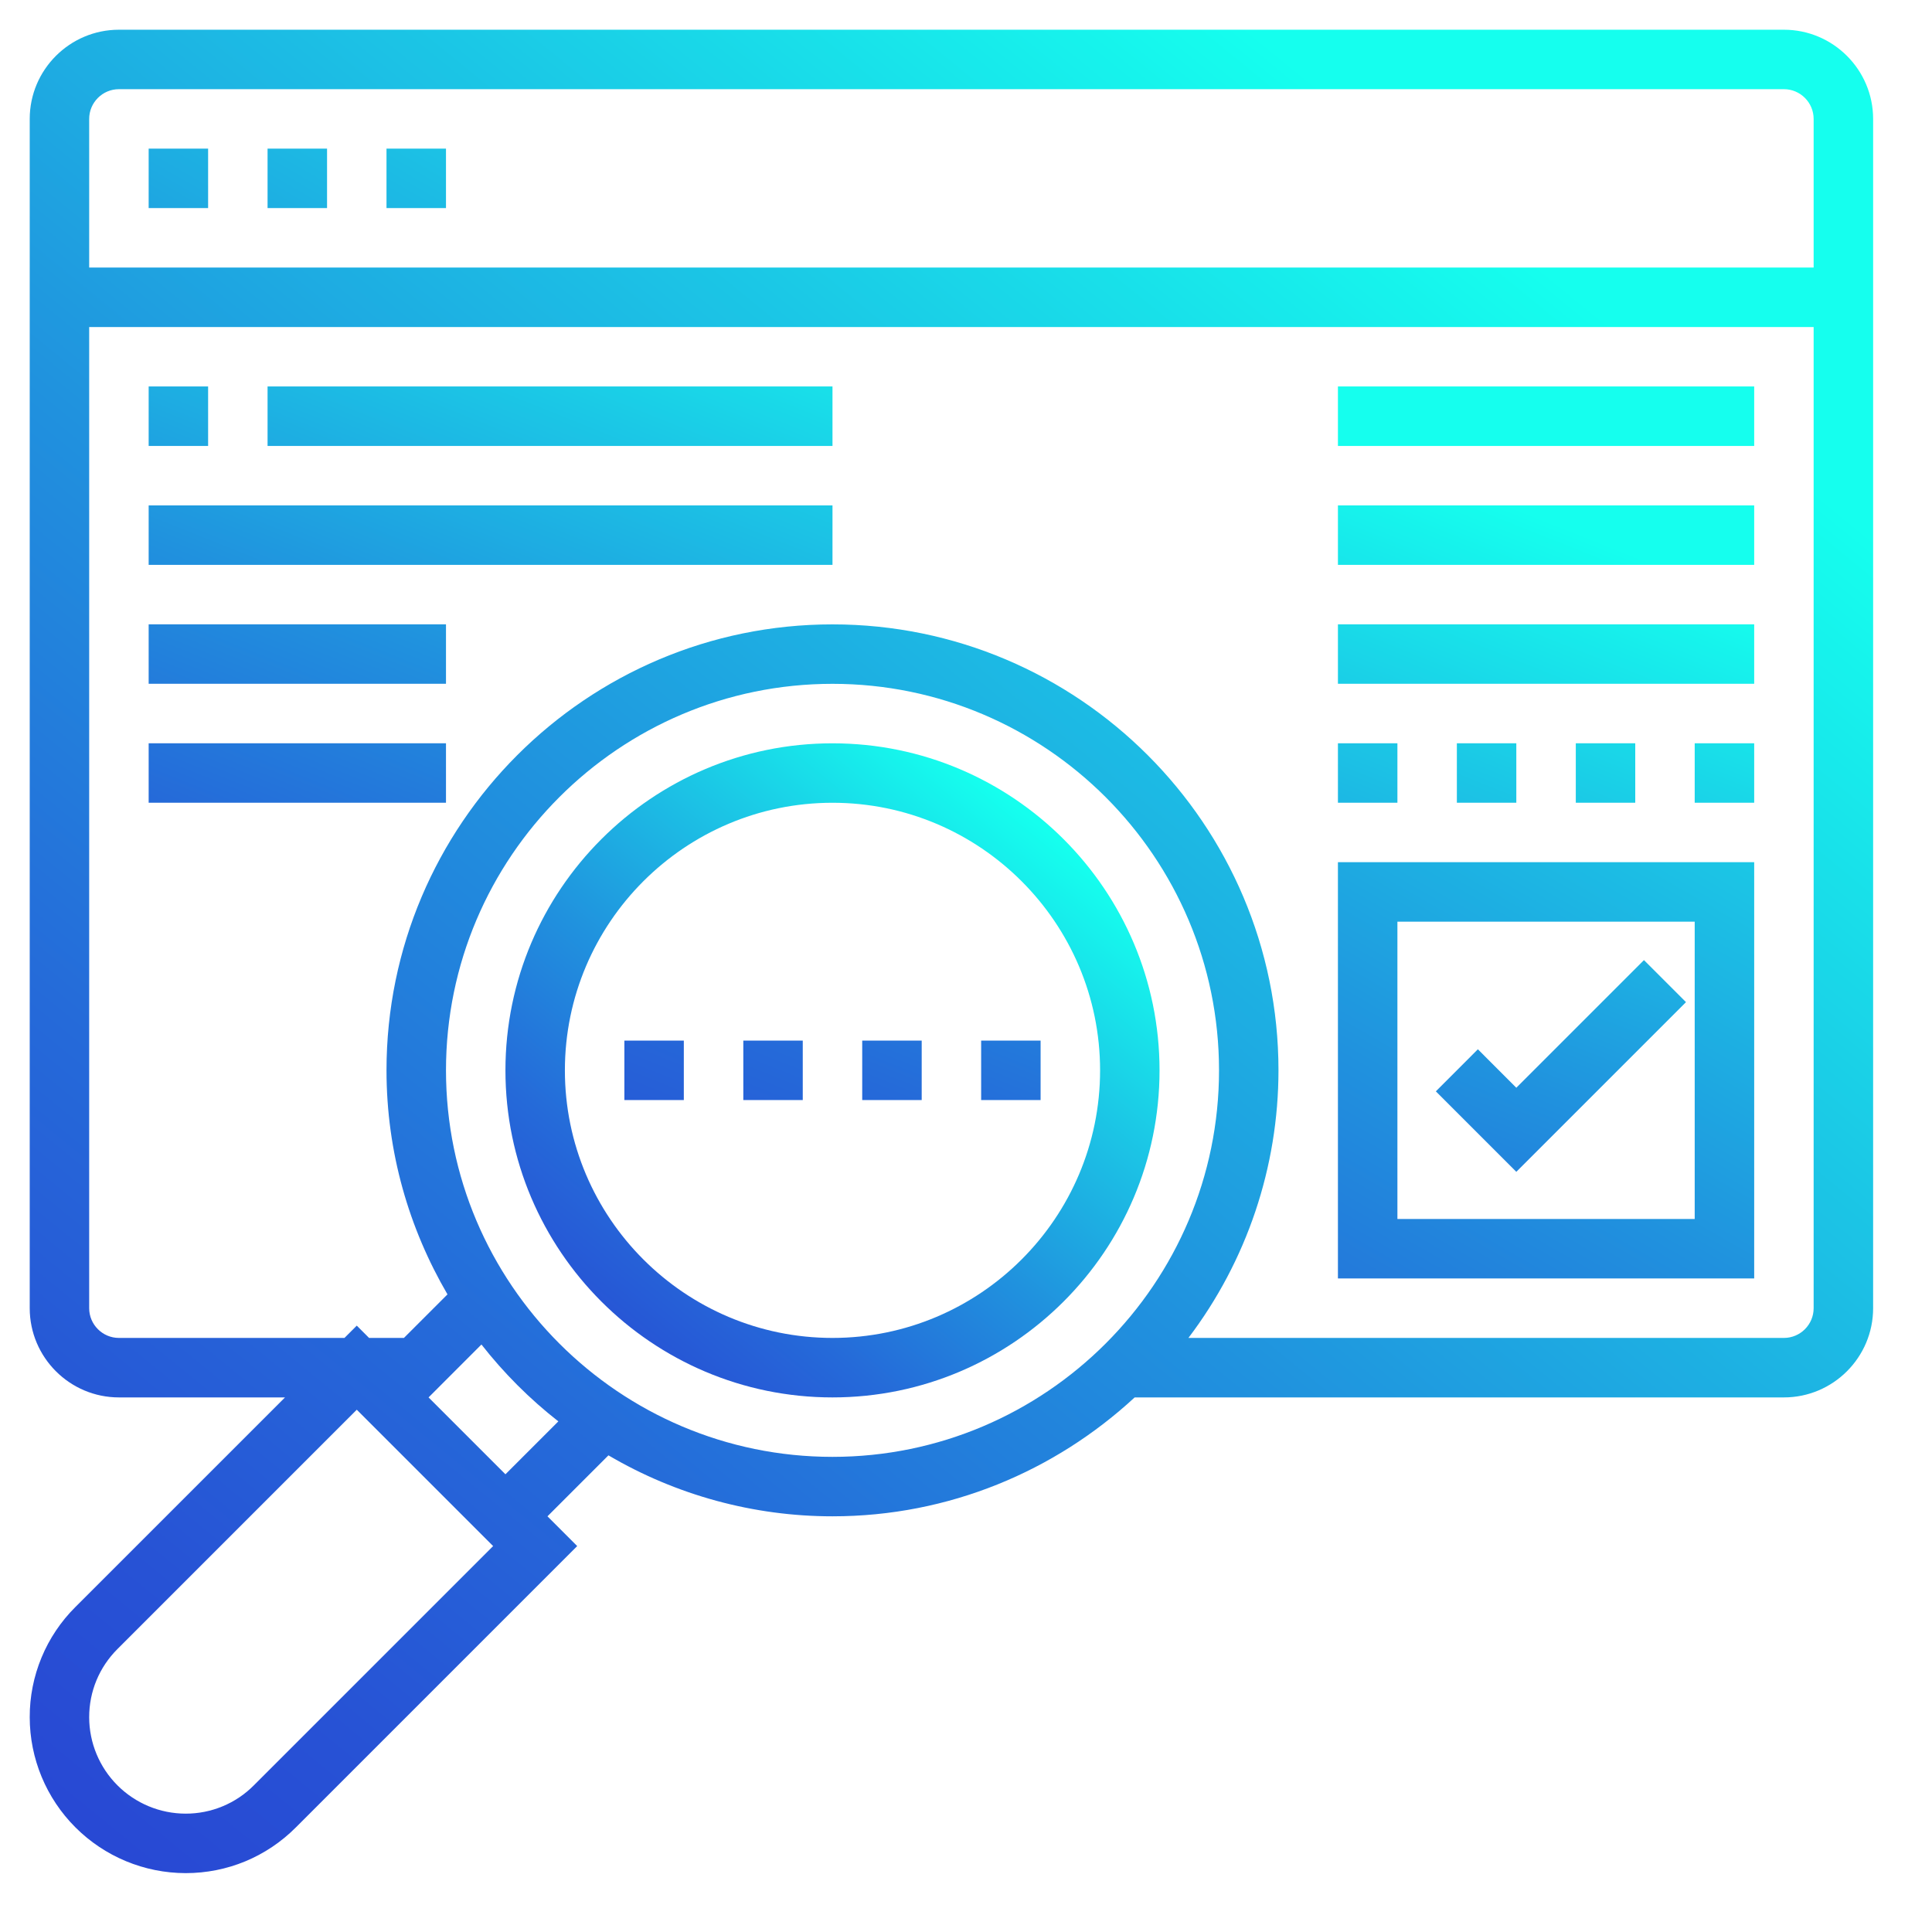
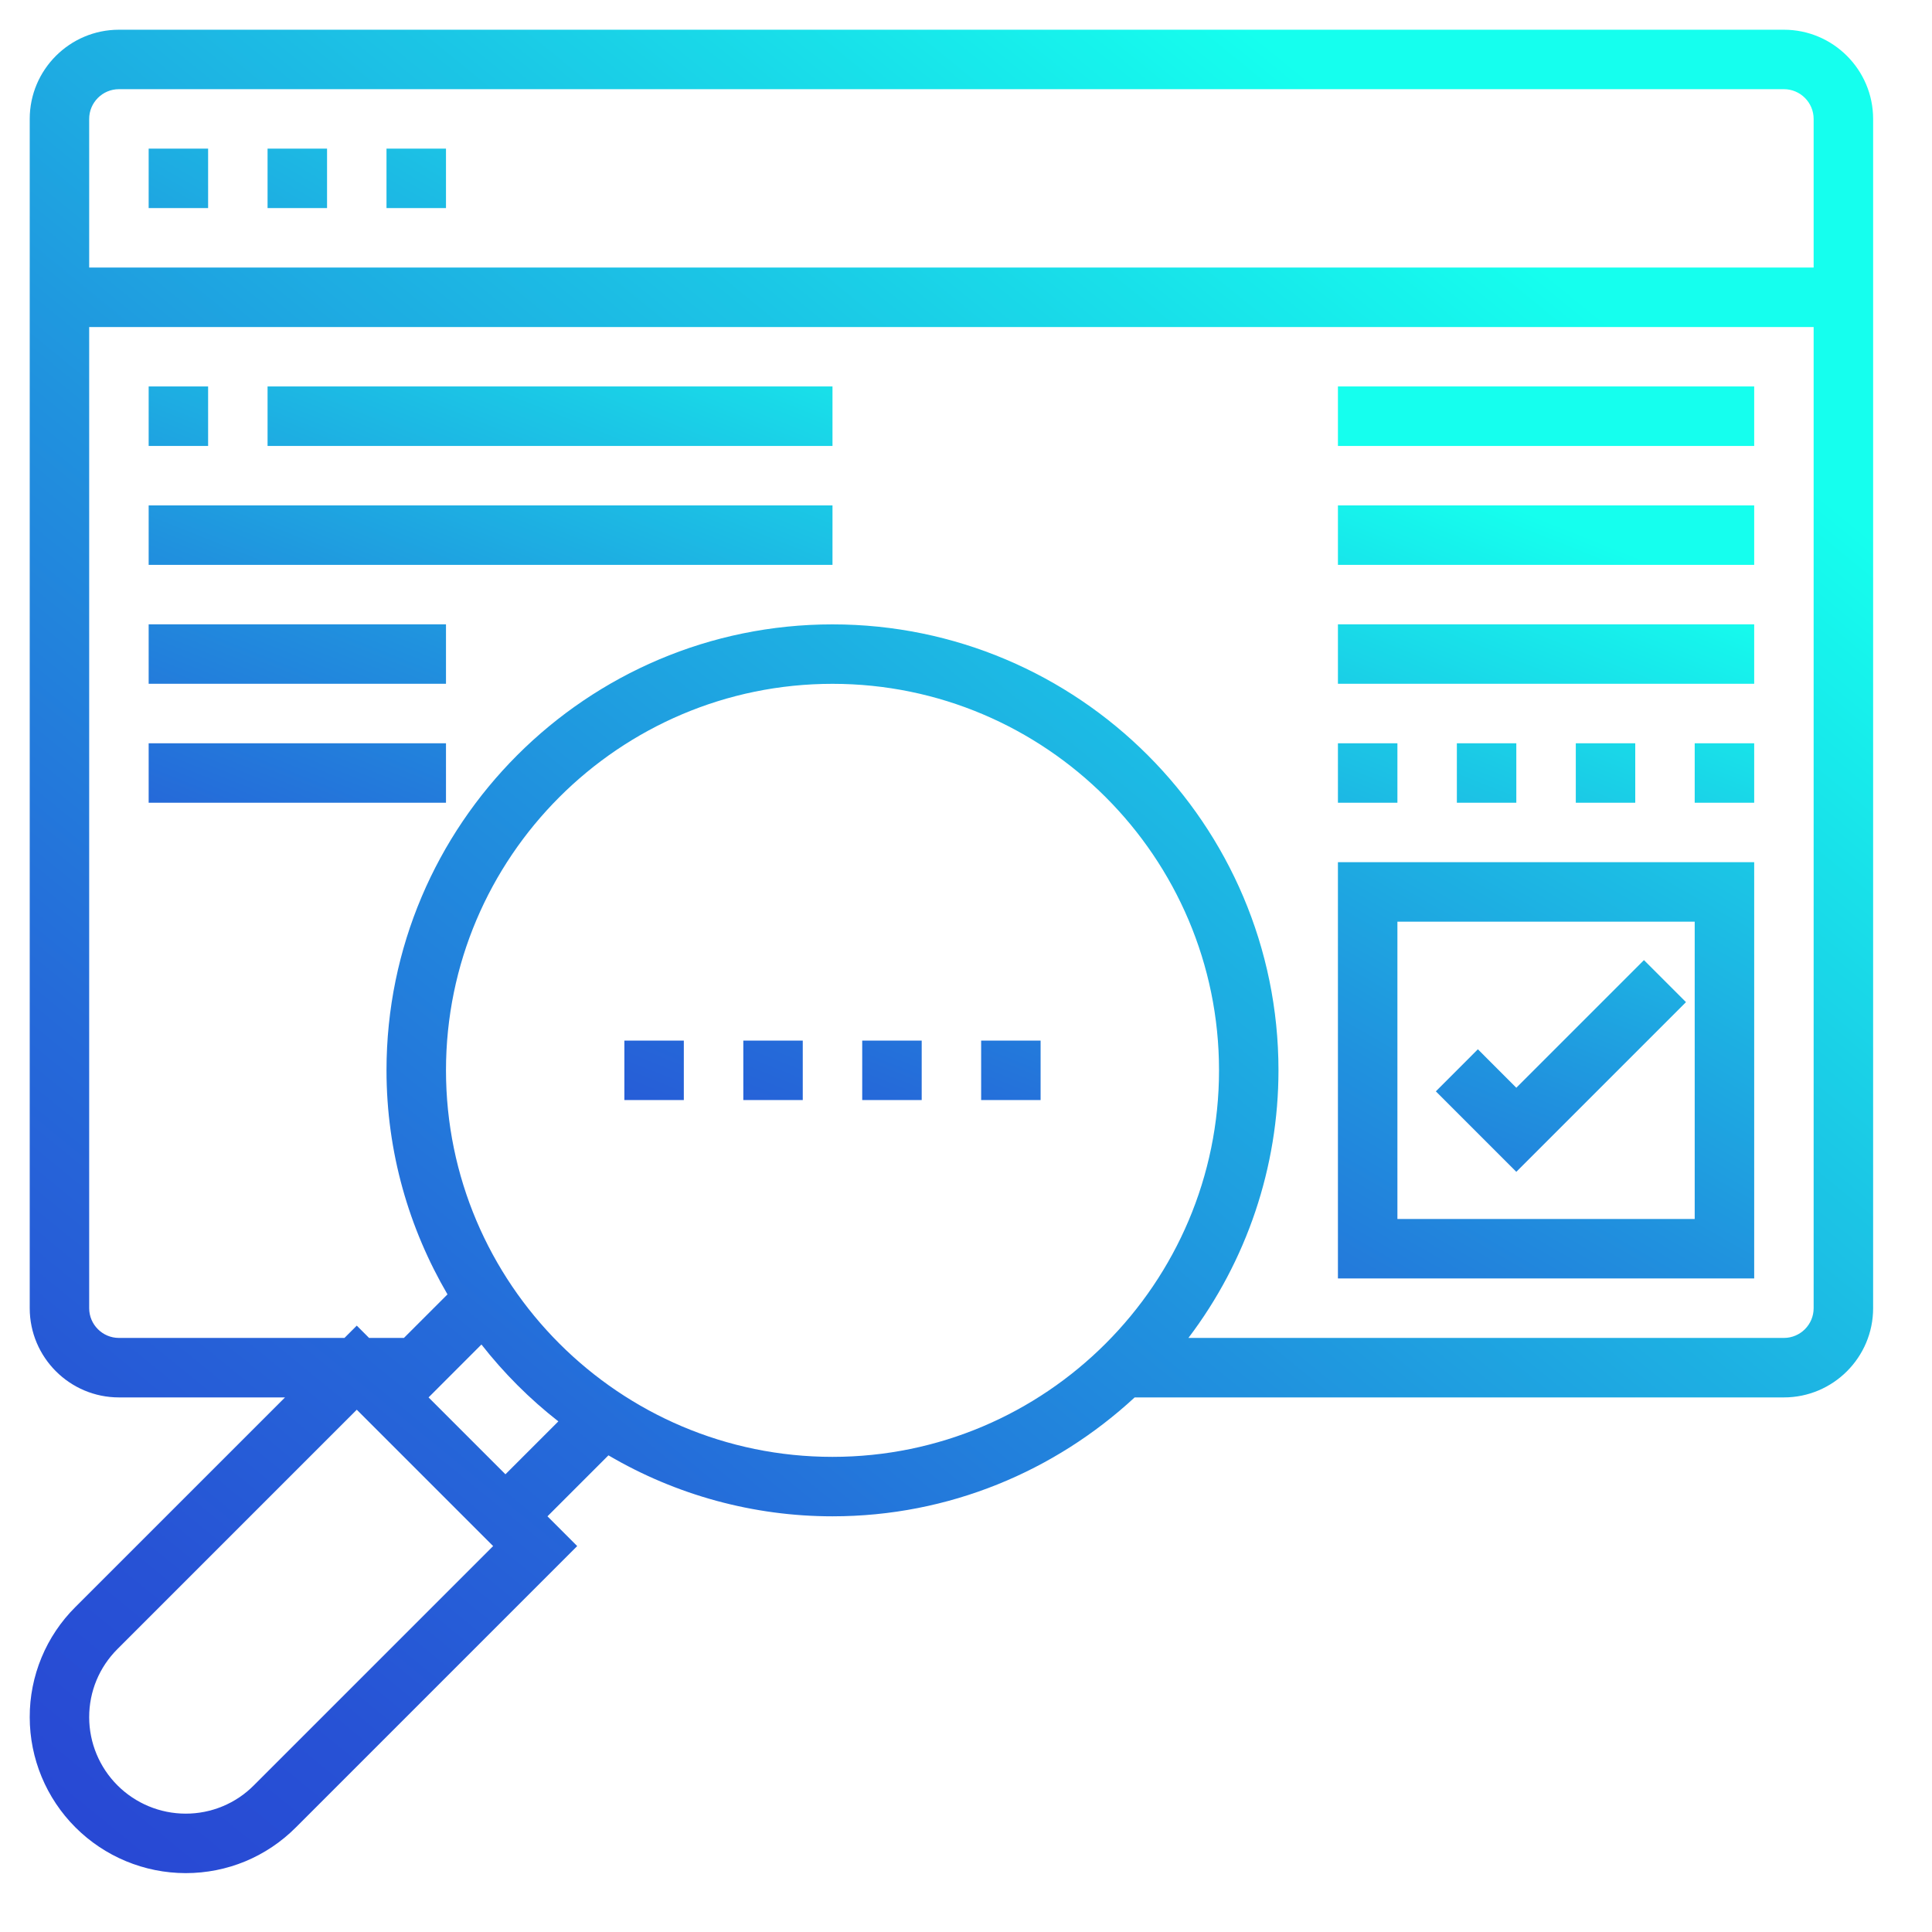
<svg xmlns="http://www.w3.org/2000/svg" width="57" height="57" viewBox="0 0 57 57" fill="none">
-   <path d="M24.561 21.93C19.241 21.93 14.912 26.259 14.912 31.579C14.912 36.899 19.241 41.228 24.561 41.228C29.881 41.228 34.21 36.899 34.21 31.579C34.21 26.259 29.881 21.93 24.561 21.93ZM24.561 39.473C20.209 39.473 16.666 35.931 16.666 31.579C16.666 27.226 20.209 23.684 24.561 23.684C28.914 23.684 32.456 27.226 32.456 31.579C32.456 35.931 28.914 39.473 24.561 39.473Z" fill="url(#paint0_linear_209_2634)" />
  <path d="M52.631 0.877H3.509C2.058 0.877 0.877 2.058 0.877 3.509V38.596C0.877 40.047 2.058 41.228 3.509 41.228H8.409L2.224 47.412C1.796 47.838 1.456 48.344 1.225 48.903C0.994 49.461 0.875 50.059 0.877 50.663C0.878 51.883 1.363 53.052 2.226 53.914C3.088 54.776 4.257 55.261 5.476 55.263C6.704 55.263 7.859 54.785 8.728 53.915L17.029 45.614L16.152 44.736L17.951 42.937C19.955 44.115 22.237 44.736 24.561 44.736C28.002 44.736 31.129 43.398 33.476 41.228H52.631C54.082 41.228 55.263 40.047 55.263 38.596V3.509C55.263 2.058 54.082 0.877 52.631 0.877ZM3.509 2.631H52.631C53.114 2.631 53.508 3.025 53.508 3.509V7.894H2.631V3.509C2.631 3.025 3.025 2.631 3.509 2.631ZM7.487 52.675C7.224 52.94 6.911 53.15 6.565 53.293C6.22 53.436 5.85 53.509 5.476 53.508C4.722 53.507 3.999 53.207 3.466 52.674C2.932 52.141 2.632 51.418 2.631 50.663C2.631 49.904 2.927 49.19 3.465 48.652L10.526 41.591L14.549 45.614L7.487 52.675ZM14.912 43.496L12.644 41.228L14.204 39.667C14.866 40.512 15.627 41.274 16.473 41.935L14.912 43.496ZM24.561 42.982C18.273 42.982 13.158 37.866 13.158 31.578C13.158 25.291 18.273 20.175 24.561 20.175C30.849 20.175 35.965 25.291 35.965 31.578C35.965 37.866 30.849 42.982 24.561 42.982ZM52.631 39.473H35.062C36.785 37.202 37.718 34.429 37.719 31.578C37.719 24.323 31.816 18.421 24.561 18.421C17.306 18.421 11.403 24.323 11.403 31.578C11.403 33.989 12.066 36.243 13.202 38.188L11.917 39.473H10.889L10.526 39.11L10.163 39.473H3.509C3.025 39.473 2.631 39.079 2.631 38.596V9.649H53.508V38.596C53.508 39.079 53.114 39.473 52.631 39.473Z" fill="url(#paint1_linear_209_2634)" />
  <path d="M11.403 4.385H13.158V6.139H11.403V4.385ZM7.894 4.385H9.649V6.139H7.894V4.385ZM4.386 4.385H6.14V6.139H4.386V4.385ZM39.473 37.718H51.754V25.437H39.473V37.718ZM41.228 27.192H49.999V35.964H41.228V27.192Z" fill="url(#paint2_linear_209_2634)" />
  <path d="M44.736 32.092L43.602 30.957L42.362 32.198L44.736 34.572L49.742 29.566L48.502 28.326L44.736 32.092ZM39.473 11.402H51.754V13.157H39.473V11.402ZM39.473 14.911H51.754V16.666H39.473V14.911ZM39.473 18.42H51.754V20.174H39.473V18.42ZM49.999 21.929H51.754V23.683H49.999V21.929ZM46.491 21.929H48.245V23.683H46.491V21.929ZM39.473 21.929H41.228V23.683H39.473V21.929ZM42.982 21.929H44.736V23.683H42.982V21.929ZM4.386 11.402H6.14V13.157H4.386V11.402ZM7.894 11.402H24.561V13.157H7.894V11.402ZM4.386 14.911H24.561V16.666H4.386V14.911ZM4.386 18.42H13.158V20.174H4.386V18.42ZM4.386 21.929H13.158V23.683H4.386V21.929ZM21.93 30.701H23.684V32.455H21.93V30.701ZM18.421 30.701H20.175V32.455H18.421V30.701ZM28.947 30.701H30.701V32.455H28.947V30.701ZM25.438 30.701H27.193V32.455H25.438V30.701Z" fill="url(#paint3_linear_209_2634)" />
  <defs>
    <linearGradient id="paint0_linear_209_2634" x1="14.917" y1="40.219" x2="28.983" y2="22.982" gradientUnits="userSpaceOnUse">
      <stop stop-color="#2849D4" />
      <stop offset="0.109" stop-color="#2752D5" />
      <stop offset="0.286" stop-color="#256AD9" />
      <stop offset="0.51" stop-color="#2092DE" />
      <stop offset="0.769" stop-color="#1BC9E6" />
      <stop offset="1" stop-color="#15FFEE" />
    </linearGradient>
    <linearGradient id="paint1_linear_209_2634" x1="0.89" y1="52.419" x2="40.532" y2="3.842" gradientUnits="userSpaceOnUse">
      <stop stop-color="#2849D4" />
      <stop offset="0.109" stop-color="#2752D5" />
      <stop offset="0.286" stop-color="#256AD9" />
      <stop offset="0.51" stop-color="#2092DE" />
      <stop offset="0.769" stop-color="#1BC9E6" />
      <stop offset="1" stop-color="#15FFEE" />
    </linearGradient>
    <linearGradient id="paint2_linear_209_2634" x1="4.397" y1="35.975" x2="25.817" y2="-1.325" gradientUnits="userSpaceOnUse">
      <stop stop-color="#2849D4" />
      <stop offset="0.109" stop-color="#2752D5" />
      <stop offset="0.286" stop-color="#256AD9" />
      <stop offset="0.51" stop-color="#2092DE" />
      <stop offset="0.769" stop-color="#1BC9E6" />
      <stop offset="1" stop-color="#15FFEE" />
    </linearGradient>
    <linearGradient id="paint3_linear_209_2634" x1="4.397" y1="33.361" x2="16.268" y2="3.622" gradientUnits="userSpaceOnUse">
      <stop stop-color="#2849D4" />
      <stop offset="0.109" stop-color="#2752D5" />
      <stop offset="0.286" stop-color="#256AD9" />
      <stop offset="0.51" stop-color="#2092DE" />
      <stop offset="0.769" stop-color="#1BC9E6" />
      <stop offset="1" stop-color="#15FFEE" />
    </linearGradient>
  </defs>
</svg>